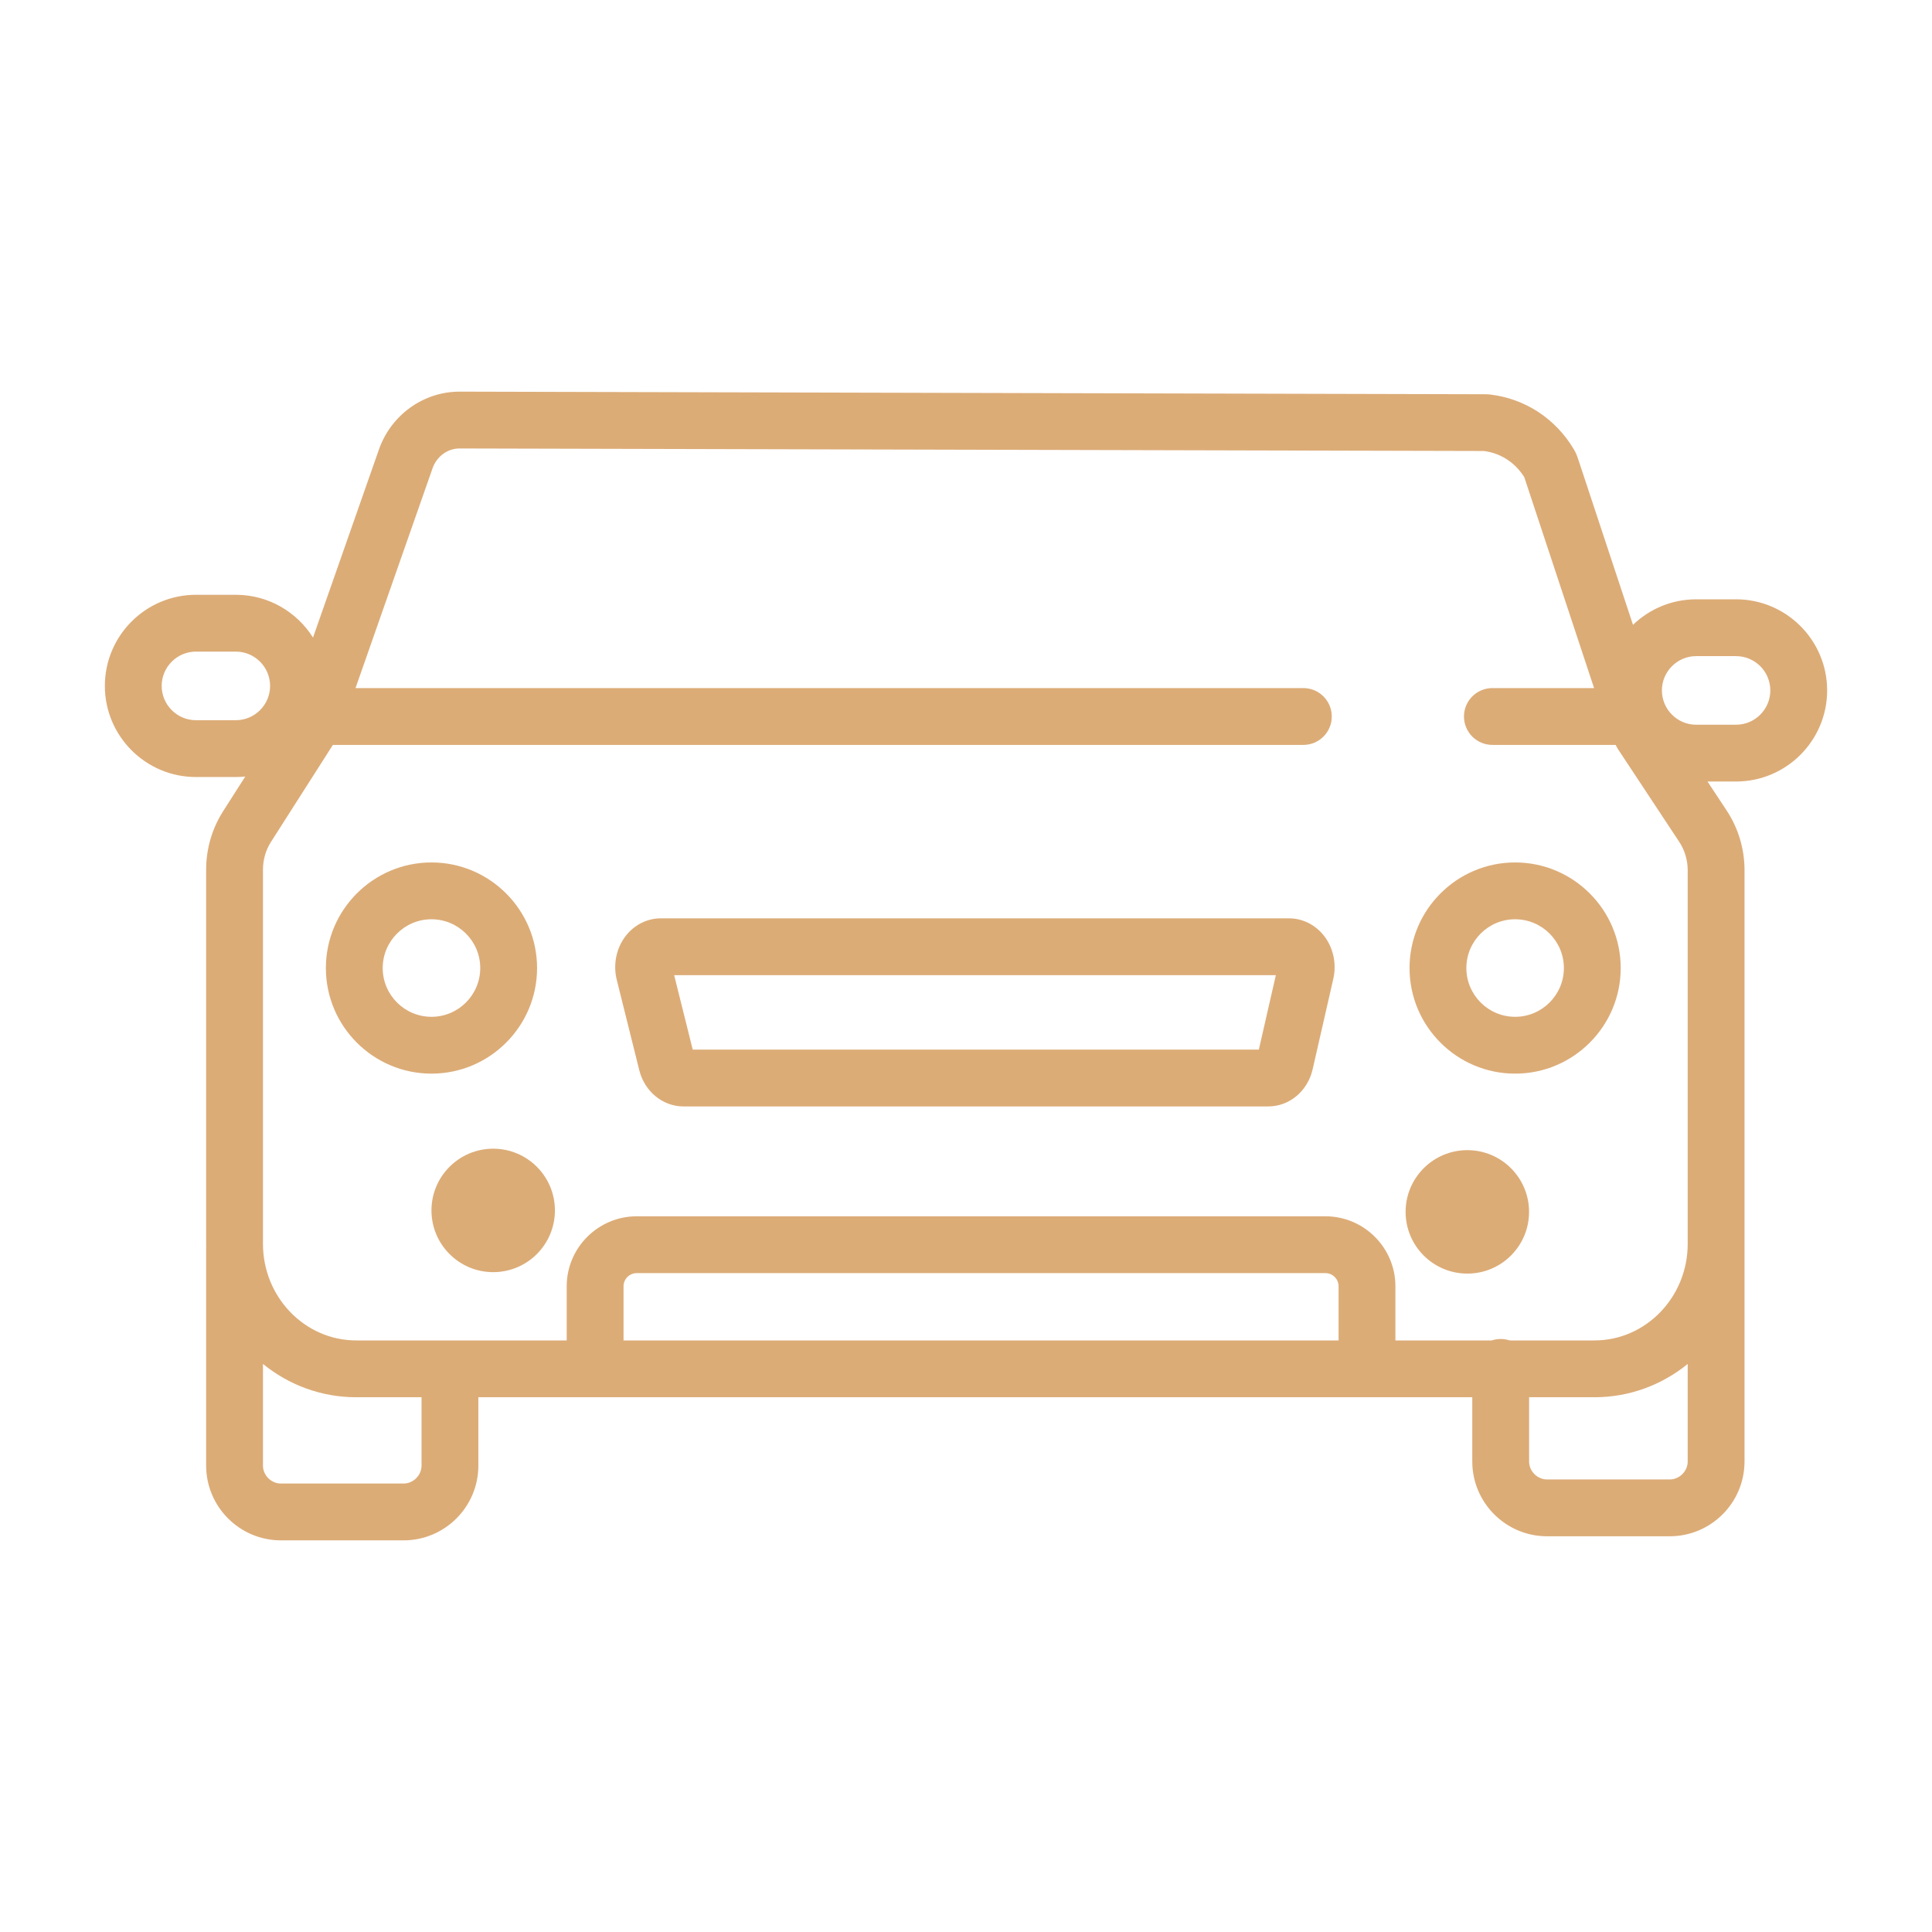
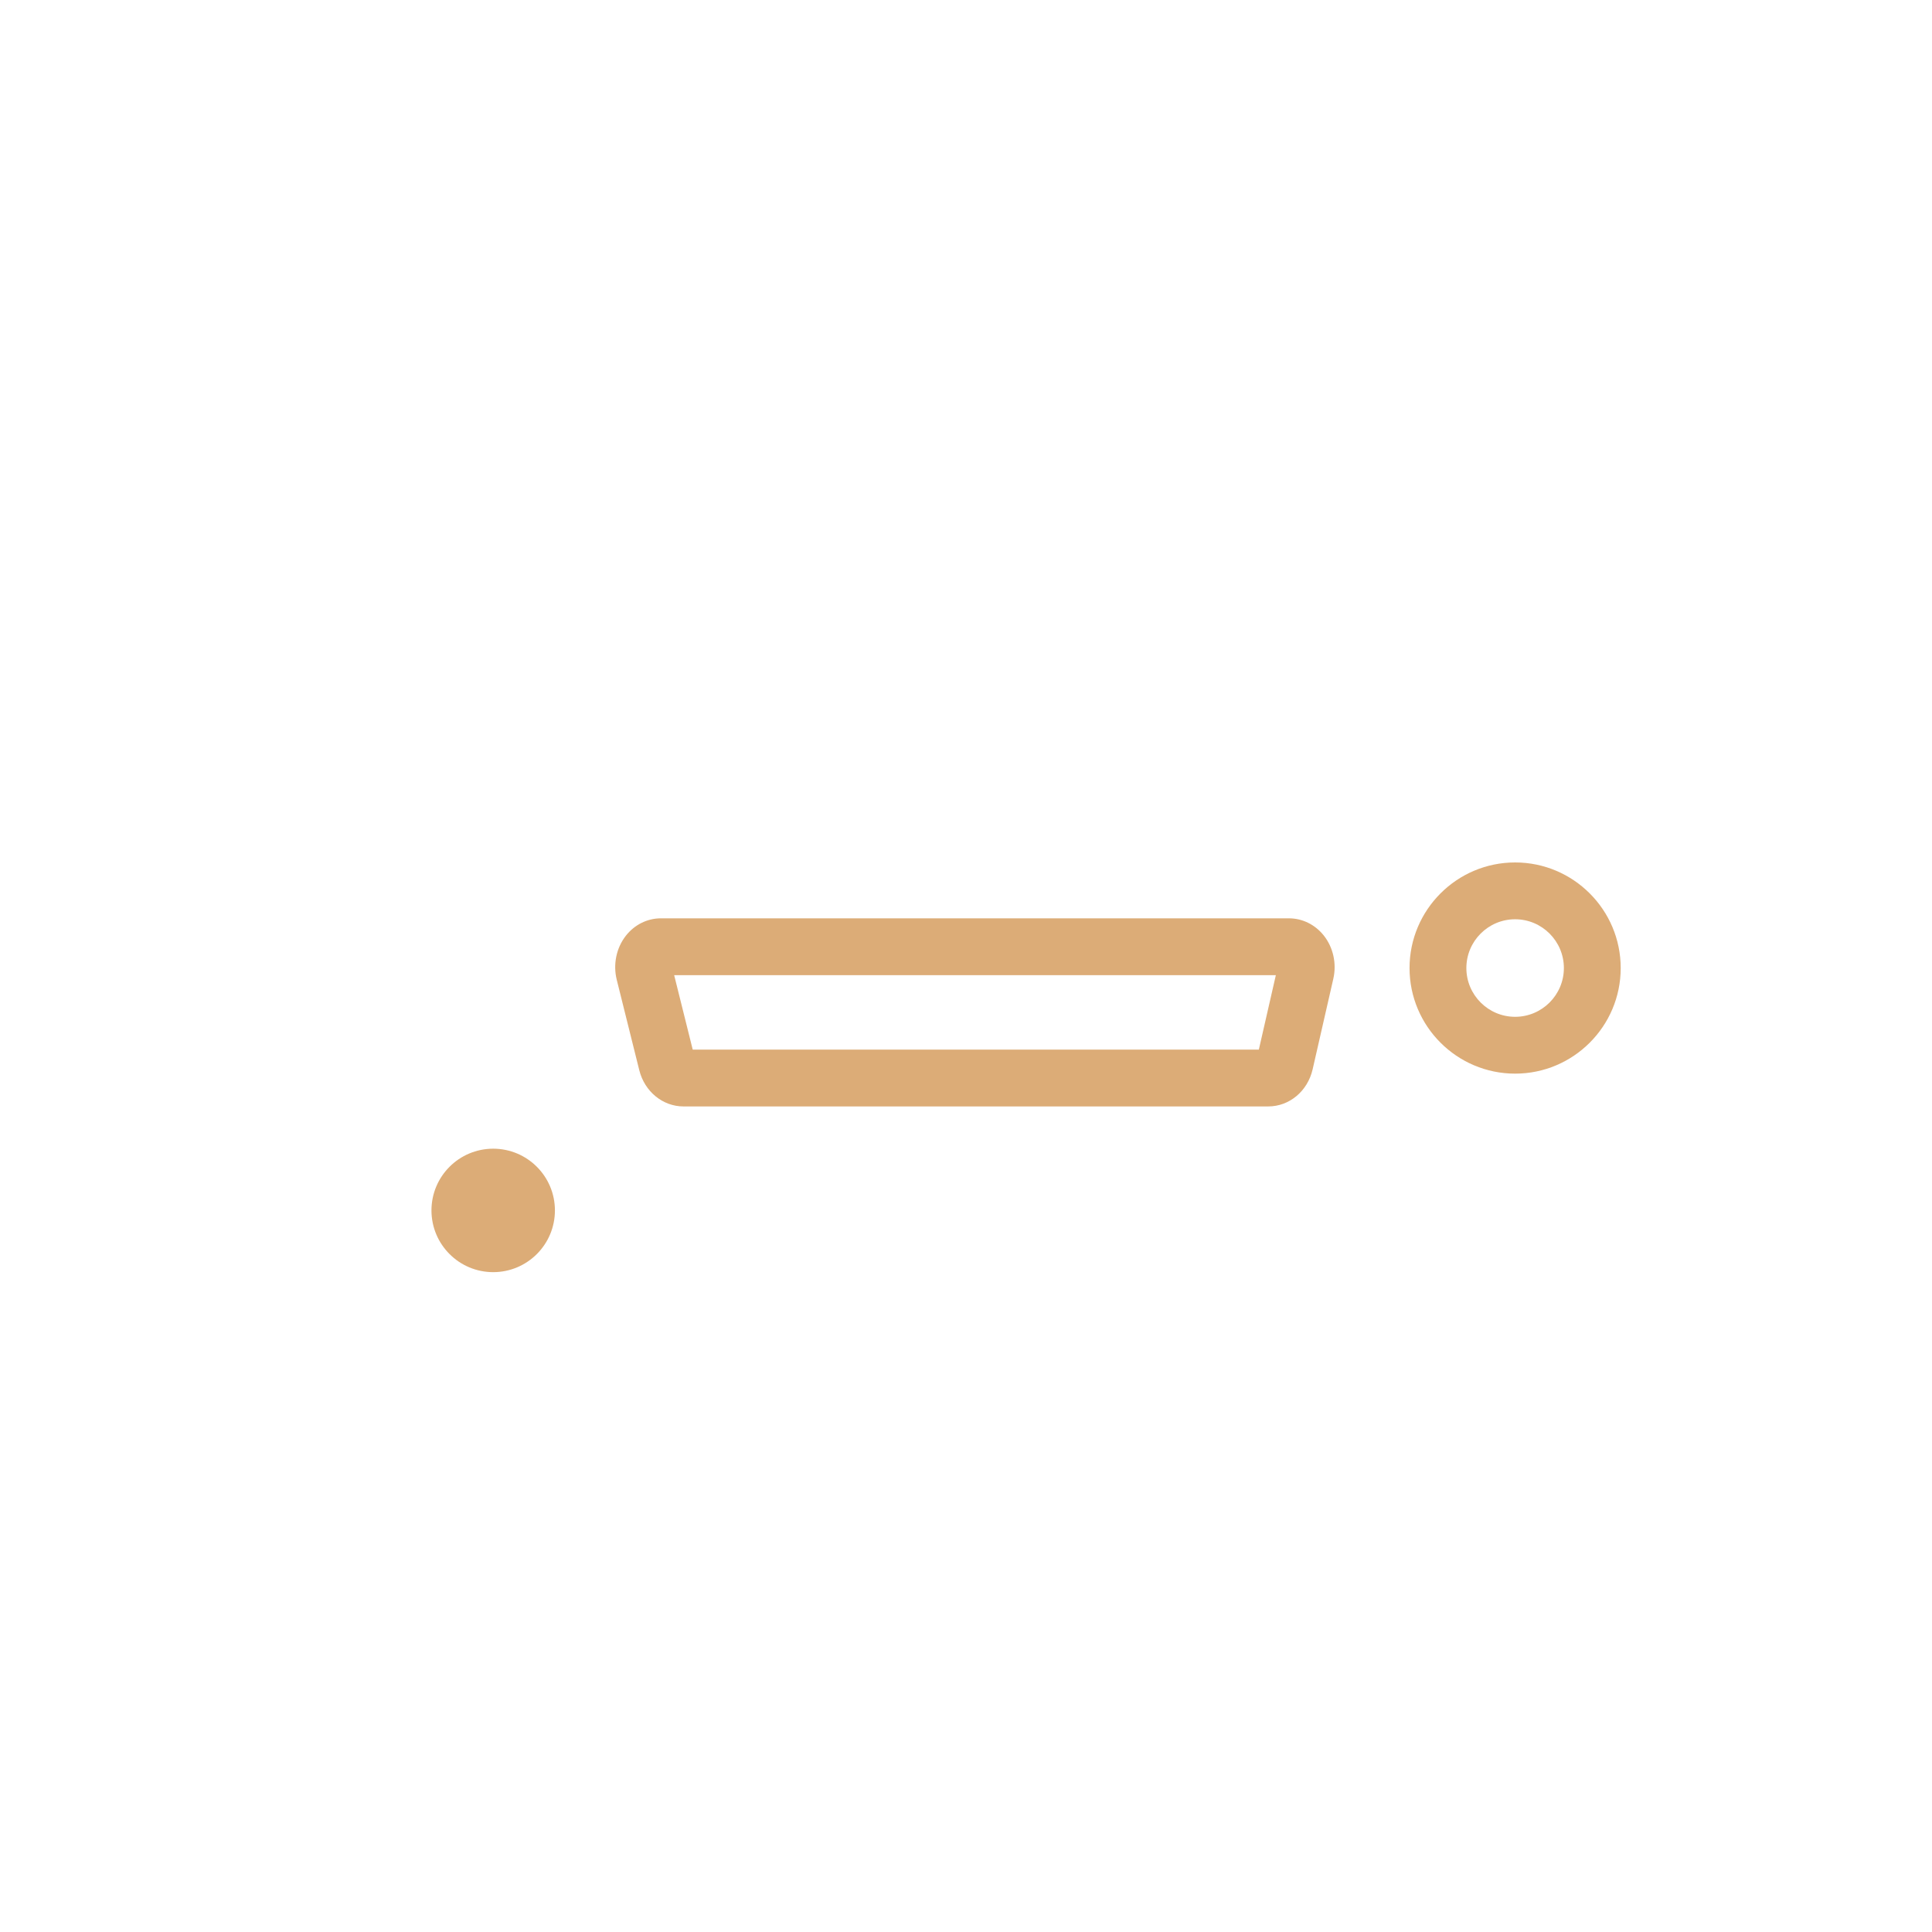
<svg xmlns="http://www.w3.org/2000/svg" width="80" height="80" viewBox="0 0 80 80" fill="none">
  <path fill-rule="evenodd" clip-rule="evenodd" d="M52.515 45.815H28.301C27.444 45.815 26.692 45.199 26.472 44.318L25.538 40.57C25.38 39.934 25.52 39.254 25.913 38.75C26.273 38.29 26.802 38.026 27.367 38.026H53.372C53.929 38.026 54.454 38.285 54.813 38.735C55.206 39.228 55.354 39.898 55.21 40.529L54.354 44.276C54.147 45.182 53.391 45.815 52.515 45.815ZM28.684 43.462H52.126L52.83 40.38H27.916L28.684 43.462Z" fill="#DCAC77" />
-   <path fill-rule="evenodd" clip-rule="evenodd" d="M13.494 40.085C13.494 42.495 15.456 44.457 17.866 44.457C20.277 44.457 22.239 42.495 22.239 40.085C22.239 37.674 20.277 35.712 17.866 35.712C15.456 35.712 13.494 37.674 13.494 40.085ZM15.847 40.085C15.847 38.971 16.753 38.065 17.866 38.065C18.98 38.065 19.886 38.971 19.886 40.085C19.886 41.198 18.98 42.104 17.866 42.104C16.753 42.104 15.847 41.198 15.847 40.085Z" fill="#DCAC77" />
  <path d="M20.422 52.677C21.834 52.677 22.978 51.532 22.978 50.121C22.978 48.709 21.834 47.565 20.422 47.565C19.011 47.565 17.866 48.709 17.866 50.121C17.866 51.532 19.011 52.677 20.422 52.677Z" fill="#DCAC77" />
  <path fill-rule="evenodd" clip-rule="evenodd" d="M58.366 40.085C58.366 42.495 60.327 44.457 62.738 44.457C65.149 44.457 67.11 42.495 67.11 40.085C67.11 37.674 65.149 35.712 62.738 35.712C60.327 35.712 58.366 37.674 58.366 40.085ZM60.719 40.085C60.719 38.971 61.624 38.065 62.738 38.065C63.851 38.065 64.757 38.971 64.757 40.085C64.757 41.198 63.851 42.104 62.738 42.104C61.624 42.104 60.719 41.198 60.719 40.085Z" fill="#DCAC77" />
-   <path d="M60.759 52.737C62.171 52.737 63.315 51.593 63.315 50.181C63.315 48.77 62.171 47.625 60.759 47.625C59.348 47.625 58.203 48.77 58.203 50.181C58.203 51.593 59.348 52.737 60.759 52.737Z" fill="#DCAC77" />
-   <path fill-rule="evenodd" clip-rule="evenodd" d="M19.808 57.857V60.687C19.808 62.394 18.419 63.783 16.712 63.783H11.632C9.925 63.783 8.536 62.394 8.536 60.687V51.725C8.536 51.702 8.536 51.681 8.537 51.659C8.536 51.607 8.536 51.556 8.536 51.504V36.01C8.536 35.148 8.779 34.311 9.24 33.589L10.156 32.154C10.027 32.168 9.897 32.175 9.764 32.175H8.114C6.034 32.175 4.342 30.482 4.342 28.402C4.342 26.321 6.034 24.629 8.114 24.629H9.764C11.11 24.629 12.293 25.337 12.961 26.4L15.691 18.613C16.193 17.18 17.534 16.217 19.028 16.217L61.488 16.325C61.568 16.325 61.635 16.329 61.708 16.337C62.41 16.418 63.095 16.666 63.689 17.053C64.288 17.444 64.799 17.98 65.168 18.603C65.241 18.727 65.297 18.852 65.342 18.991L67.619 25.873C68.298 25.219 69.221 24.816 70.235 24.816H71.885C73.965 24.816 75.658 26.508 75.658 28.589C75.658 30.669 73.965 32.361 71.885 32.361H70.704L71.496 33.56C71.981 34.295 72.237 35.151 72.237 36.038V51.504C72.237 51.53 72.237 51.555 72.237 51.581V60.517C72.237 62.225 70.848 63.614 69.14 63.614H64.061C62.353 63.614 60.964 62.225 60.964 60.517V57.857H19.808ZM61.771 55.504H57.781V53.264C57.781 51.665 56.48 50.364 54.881 50.364H26.367C24.768 50.364 23.466 51.665 23.466 53.264V55.504H14.749C12.62 55.504 10.889 53.709 10.889 51.504V36.01C10.889 35.598 11.004 35.199 11.224 34.856L13.753 30.894C13.764 30.878 13.774 30.861 13.784 30.845H53.97C54.619 30.845 55.146 30.319 55.146 29.669C55.146 29.019 54.619 28.492 53.97 28.492H14.721L17.911 19.391C18.083 18.9 18.532 18.57 19.025 18.57L61.438 18.675C61.676 18.703 62.037 18.786 62.403 19.025C62.759 19.256 62.987 19.548 63.118 19.761L66.007 28.492H61.797C61.147 28.492 60.62 29.019 60.62 29.669C60.62 30.319 61.147 30.845 61.797 30.845H66.902L66.924 30.89C66.947 30.937 66.972 30.983 67.001 31.026L69.532 34.857C69.762 35.206 69.884 35.614 69.884 36.038V51.504C69.884 53.709 68.152 55.504 66.024 55.504H62.511C62.394 55.465 62.27 55.445 62.141 55.445C62.012 55.445 61.887 55.465 61.771 55.504ZM63.317 57.857V60.517C63.317 60.92 63.658 61.261 64.061 61.261H69.14C69.543 61.261 69.884 60.92 69.884 60.517V56.479C68.823 57.341 67.481 57.857 66.024 57.857H63.317ZM25.819 55.504H55.428V53.264C55.428 52.962 55.183 52.717 54.881 52.717H26.367C26.065 52.717 25.819 52.962 25.819 53.264V55.504ZM14.749 57.857H17.455V60.687C17.455 61.089 17.114 61.43 16.712 61.43H11.632C11.229 61.43 10.889 61.089 10.889 60.687V56.478C11.949 57.341 13.291 57.857 14.749 57.857ZM70.236 27.169C69.453 27.169 68.816 27.806 68.816 28.589C68.816 29.372 69.453 30.009 70.236 30.009H71.886C72.668 30.009 73.305 29.372 73.305 28.589C73.305 27.806 72.668 27.169 71.886 27.169H70.236ZM6.695 28.402C6.695 27.619 7.332 26.982 8.114 26.982H9.764C10.547 26.982 11.184 27.619 11.184 28.402C11.184 29.185 10.547 29.822 9.764 29.822H8.114C7.332 29.822 6.695 29.184 6.695 28.402Z" fill="#DCAC77" />
</svg>